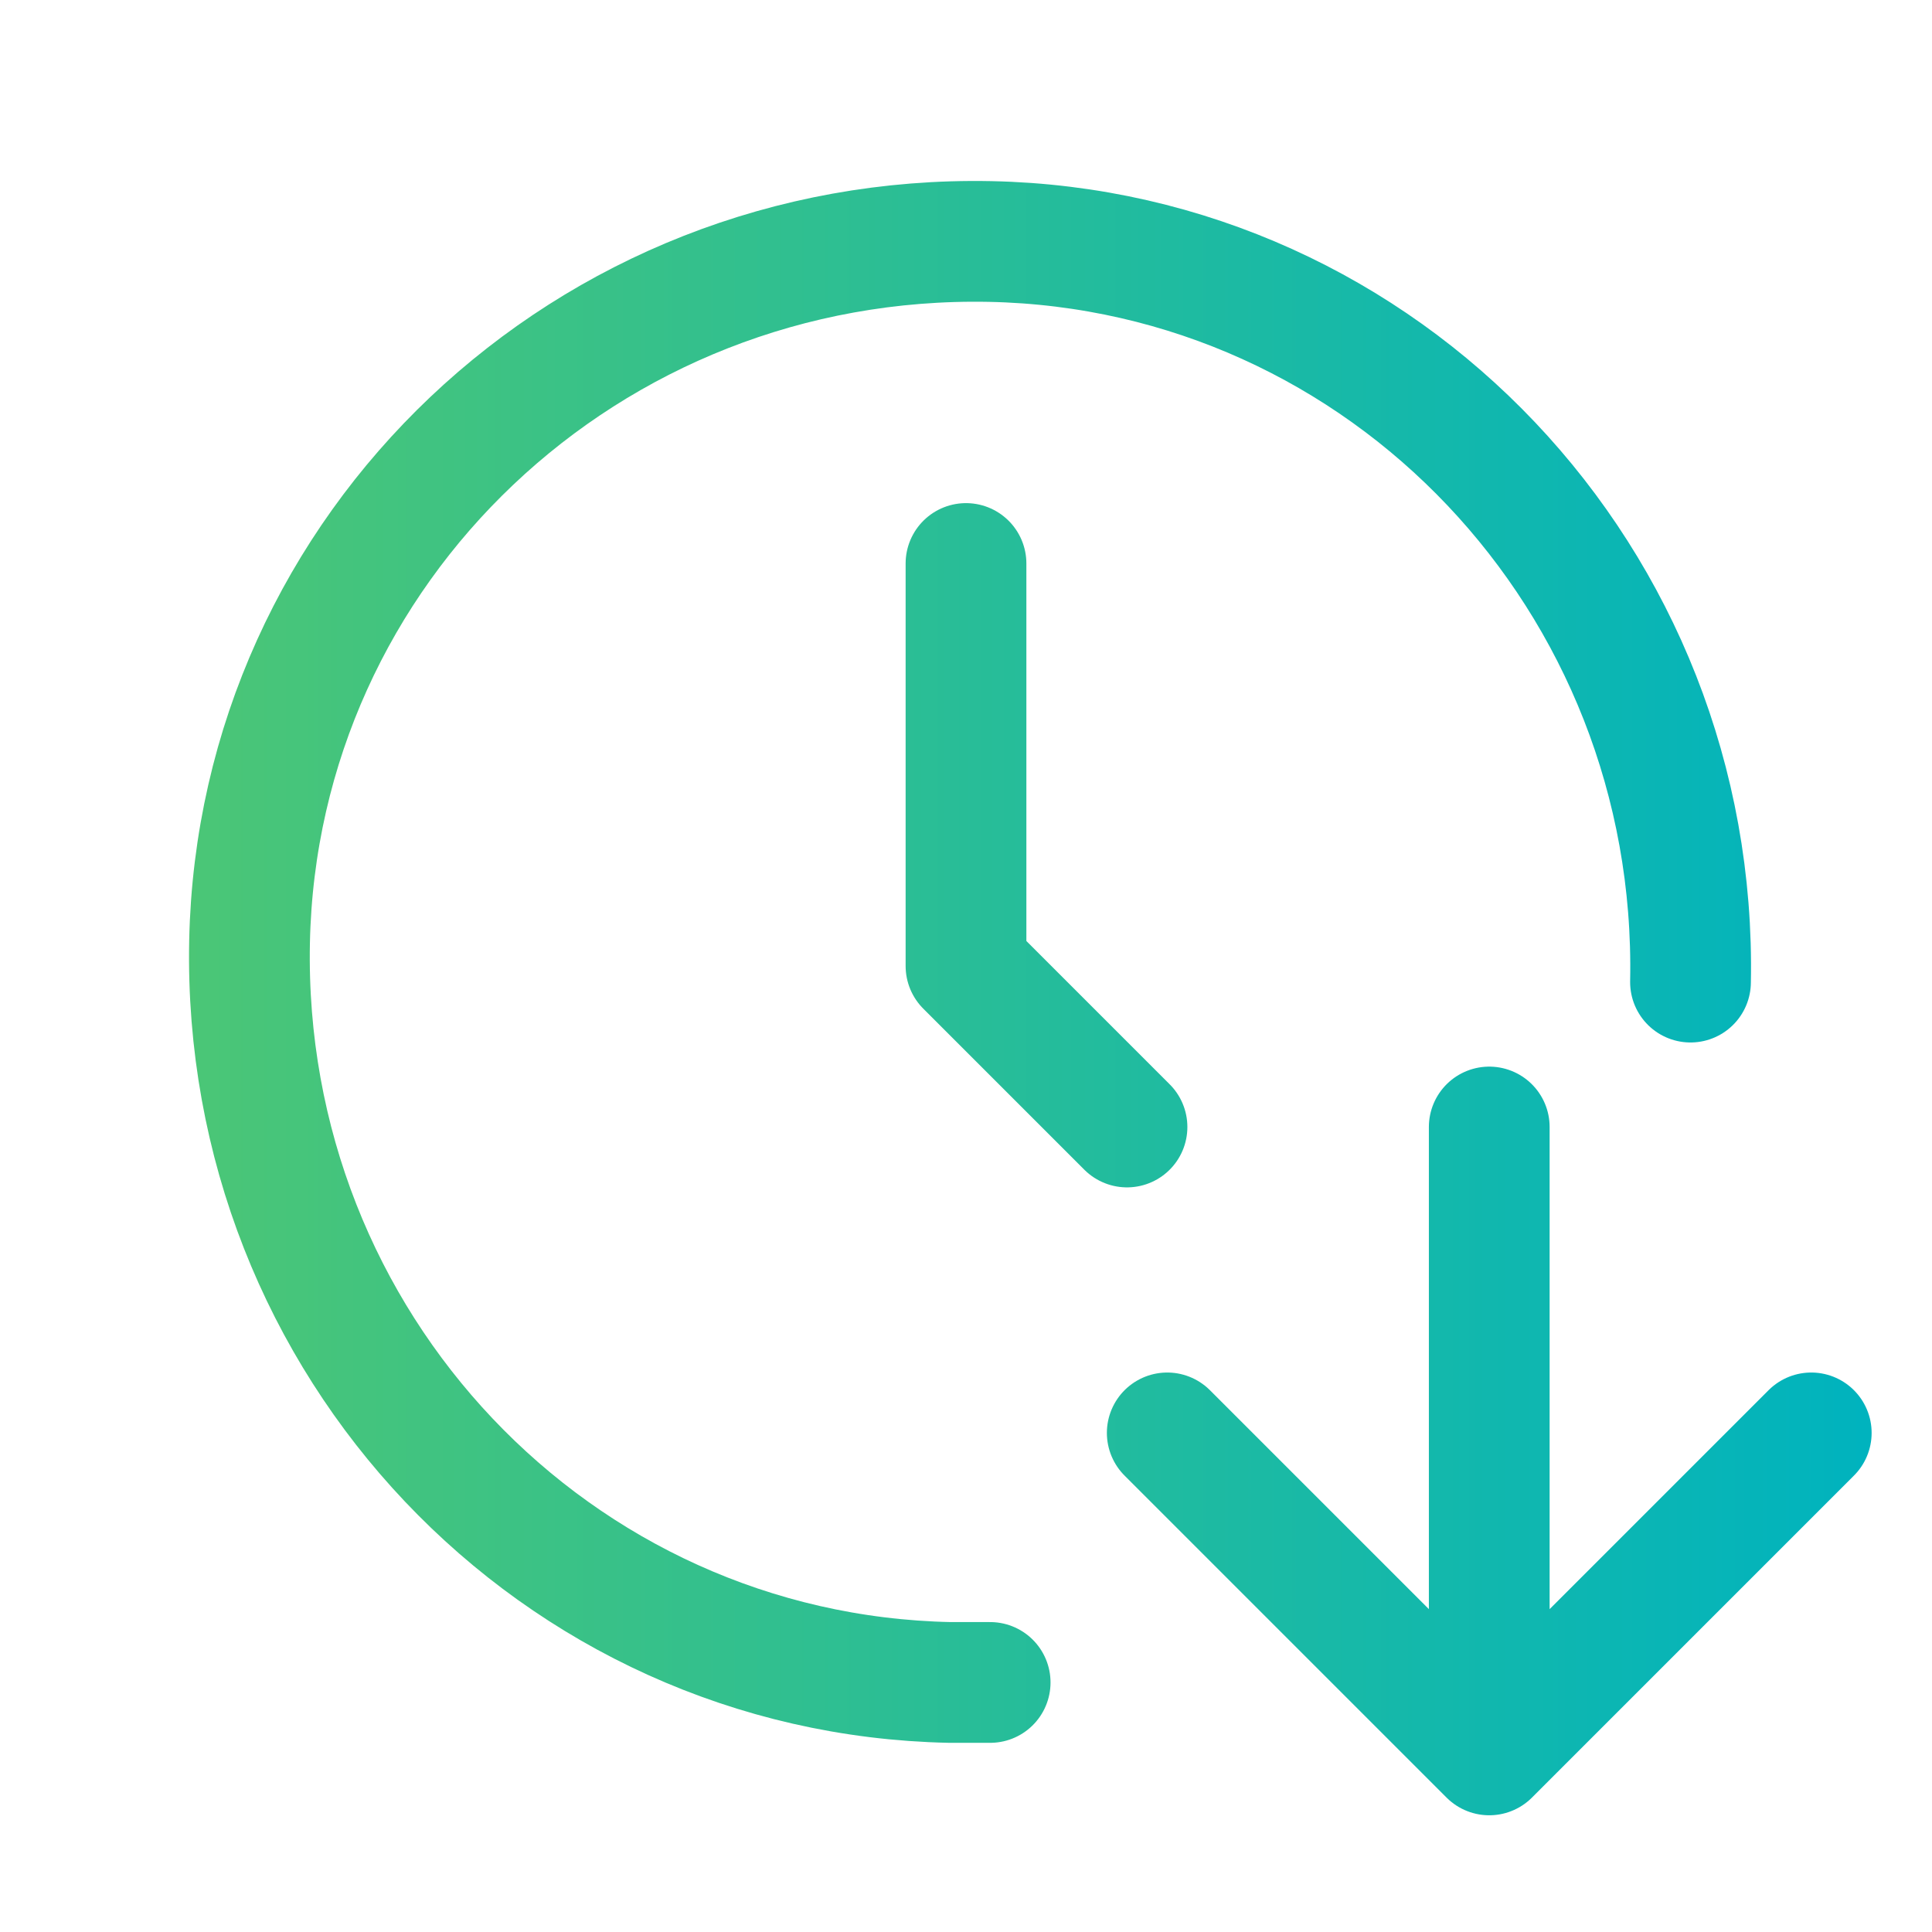
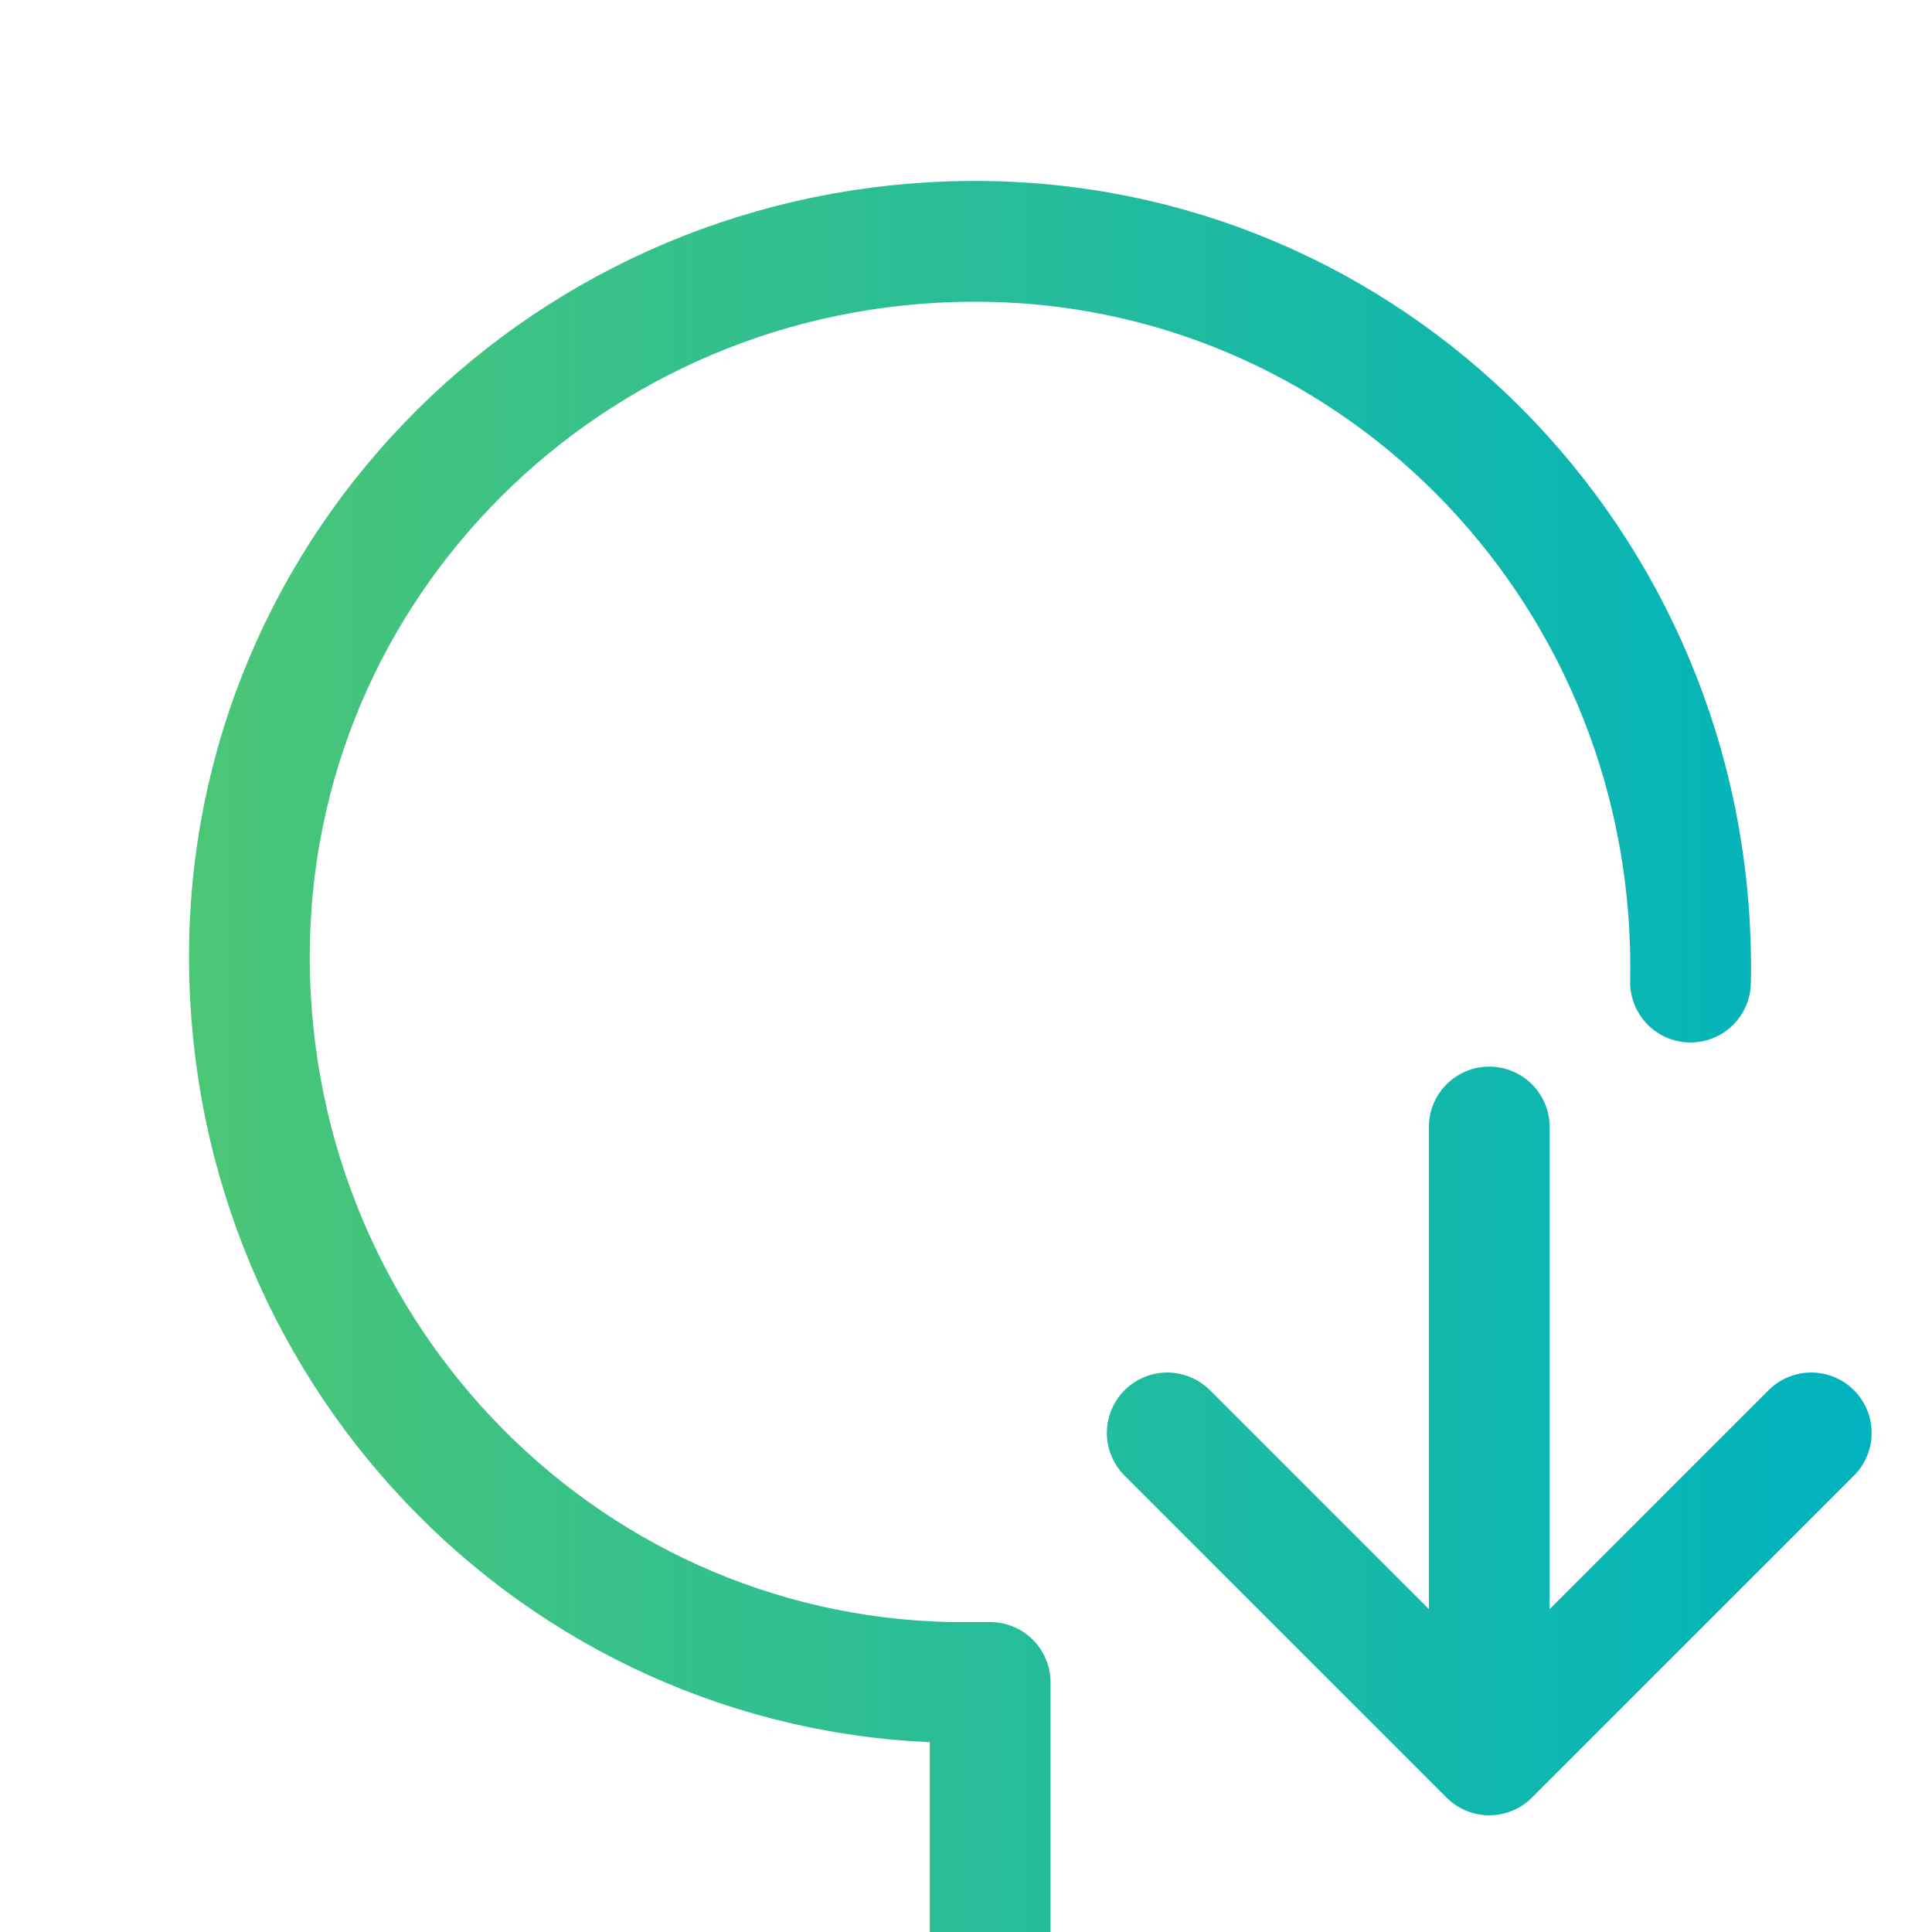
<svg xmlns="http://www.w3.org/2000/svg" id="Ebene_1" version="1.1" viewBox="0 0 24 24">
  <SCRIPT id="allow-copy_script" />
  <defs>
    <linearGradient id="Unbenannter_Verlauf_3" data-name="Unbenannter Verlauf 3" x1="2.3" y1="12.4" x2="23.2" y2="12.4" gradientUnits="userSpaceOnUse">
      <stop offset="0" stop-color="#4bc676" />
      <stop offset="1" stop-color="#00b3be" />
    </linearGradient>
  </defs>
-   <path d="M21,12.2c.1-5-3.8-9.1-8.7-9.2-5-.1-9.1,3.8-9.2,8.7-.1,5,3.8,9.1,8.7,9.2.2,0,.4,0,.5,0M12,7v5l2,2M18.5,14v7.8M22.5,17.8l-4,4M14.5,17.8l4,4" fill="none" stroke="url(#Unbenannter_Verlauf_3)" stroke-linecap="round" stroke-linejoin="round" stroke-width="1.5" />
+   <path d="M21,12.2c.1-5-3.8-9.1-8.7-9.2-5-.1-9.1,3.8-9.2,8.7-.1,5,3.8,9.1,8.7,9.2.2,0,.4,0,.5,0v5l2,2M18.5,14v7.8M22.5,17.8l-4,4M14.5,17.8l4,4" fill="none" stroke="url(#Unbenannter_Verlauf_3)" stroke-linecap="round" stroke-linejoin="round" stroke-width="1.5" />
</svg>